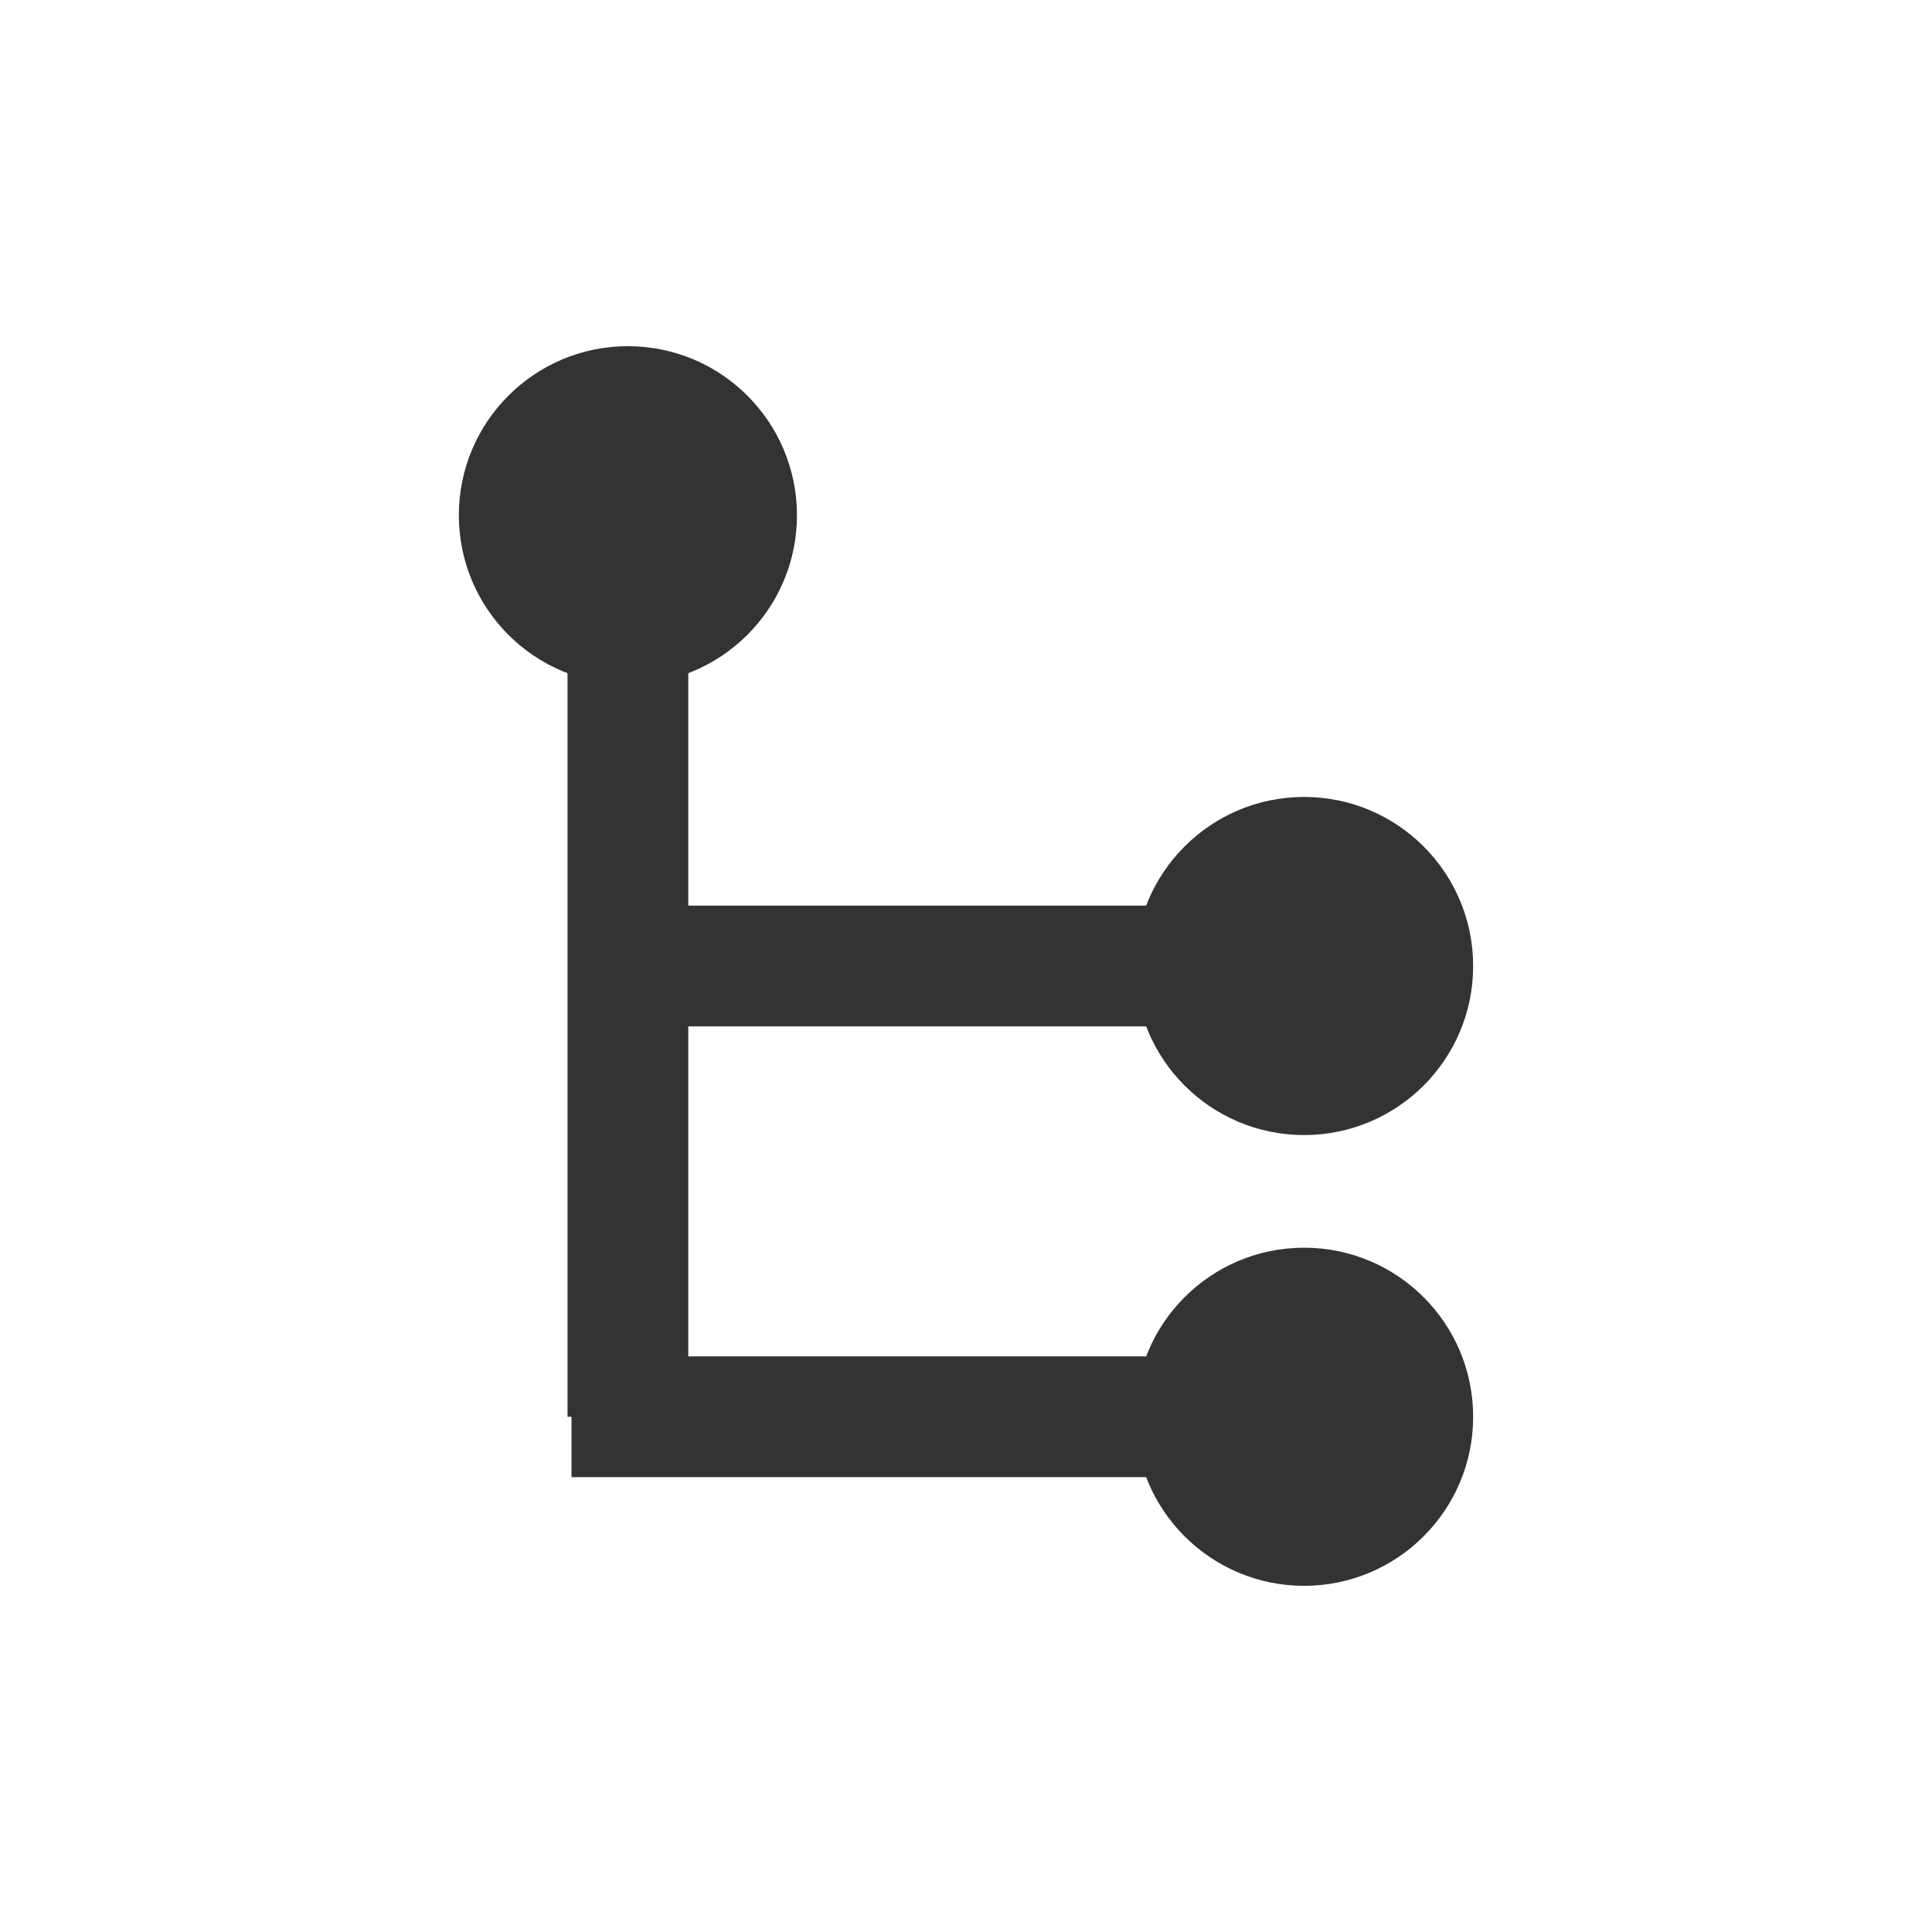
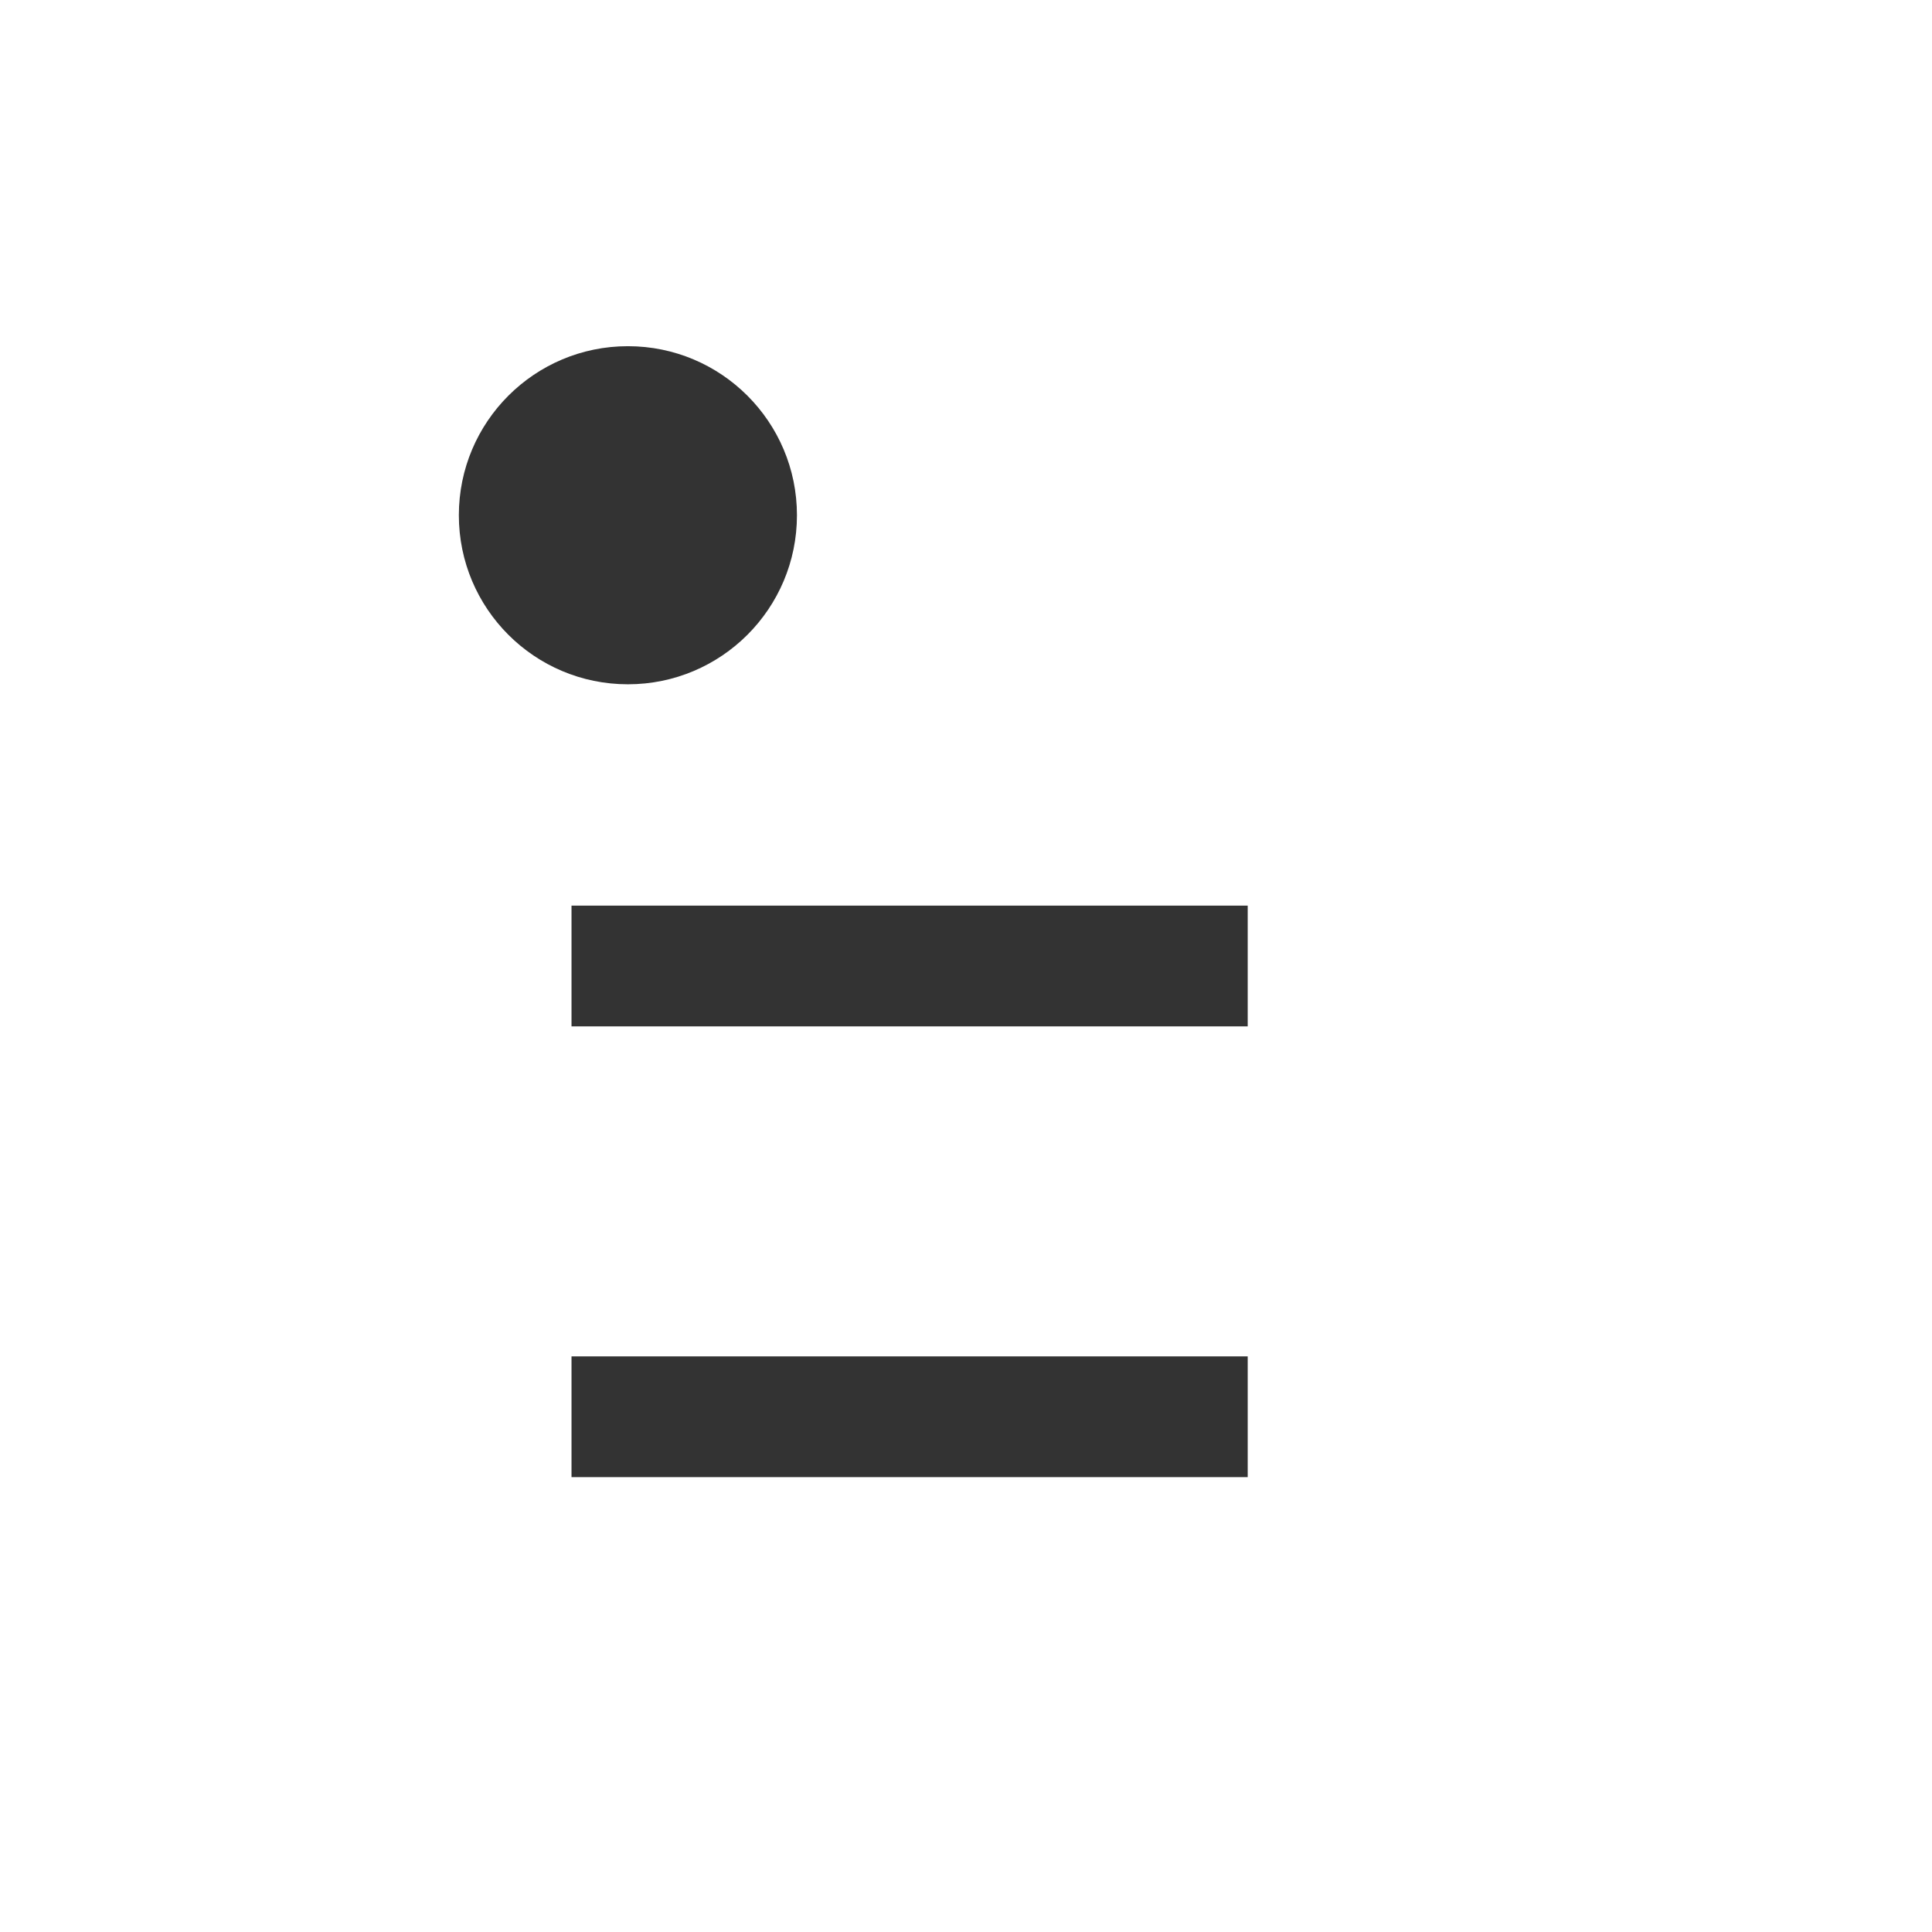
<svg xmlns="http://www.w3.org/2000/svg" width="16" height="16" viewBox="0 0 16 16">
  <g id="icon" transform="translate(-34 -146)">
-     <rect id="長方形_3343" data-name="長方形 3343" width="16" height="16" rx="2" transform="translate(34 146)" fill="rgba(237,237,237,0)" />
    <g id="icon-2" data-name="icon" transform="translate(-217 147)">
      <rect id="長方形_3174" data-name="長方形 3174" width="14" height="14" rx="3" transform="translate(252)" fill="none" />
      <circle id="楕円形_390" data-name="楕円形 390" cx="1.4" cy="1.4" r="1.4" transform="translate(254.8 1.867)" fill="#333" />
-       <circle id="楕円形_391" data-name="楕円形 391" cx="1.4" cy="1.4" r="1.4" transform="translate(260.4 5.6)" fill="#333" />
-       <circle id="楕円形_392" data-name="楕円形 392" cx="1.4" cy="1.4" r="1.4" transform="translate(260.4 9.333)" fill="#333" />
-       <path id="線_391" data-name="線 391" d="M.5,6.533h-1V0h1Z" transform="translate(256.2 4.2)" fill="#333" />
      <path id="線_392" data-name="線 392" d="M5.6.5H0v-1H5.6Z" transform="translate(255.733 10.733)" fill="#333" />
      <path id="線_393" data-name="線 393" d="M5.6.5H0v-1H5.6Z" transform="translate(255.733 7)" fill="#333" />
    </g>
  </g>
</svg>